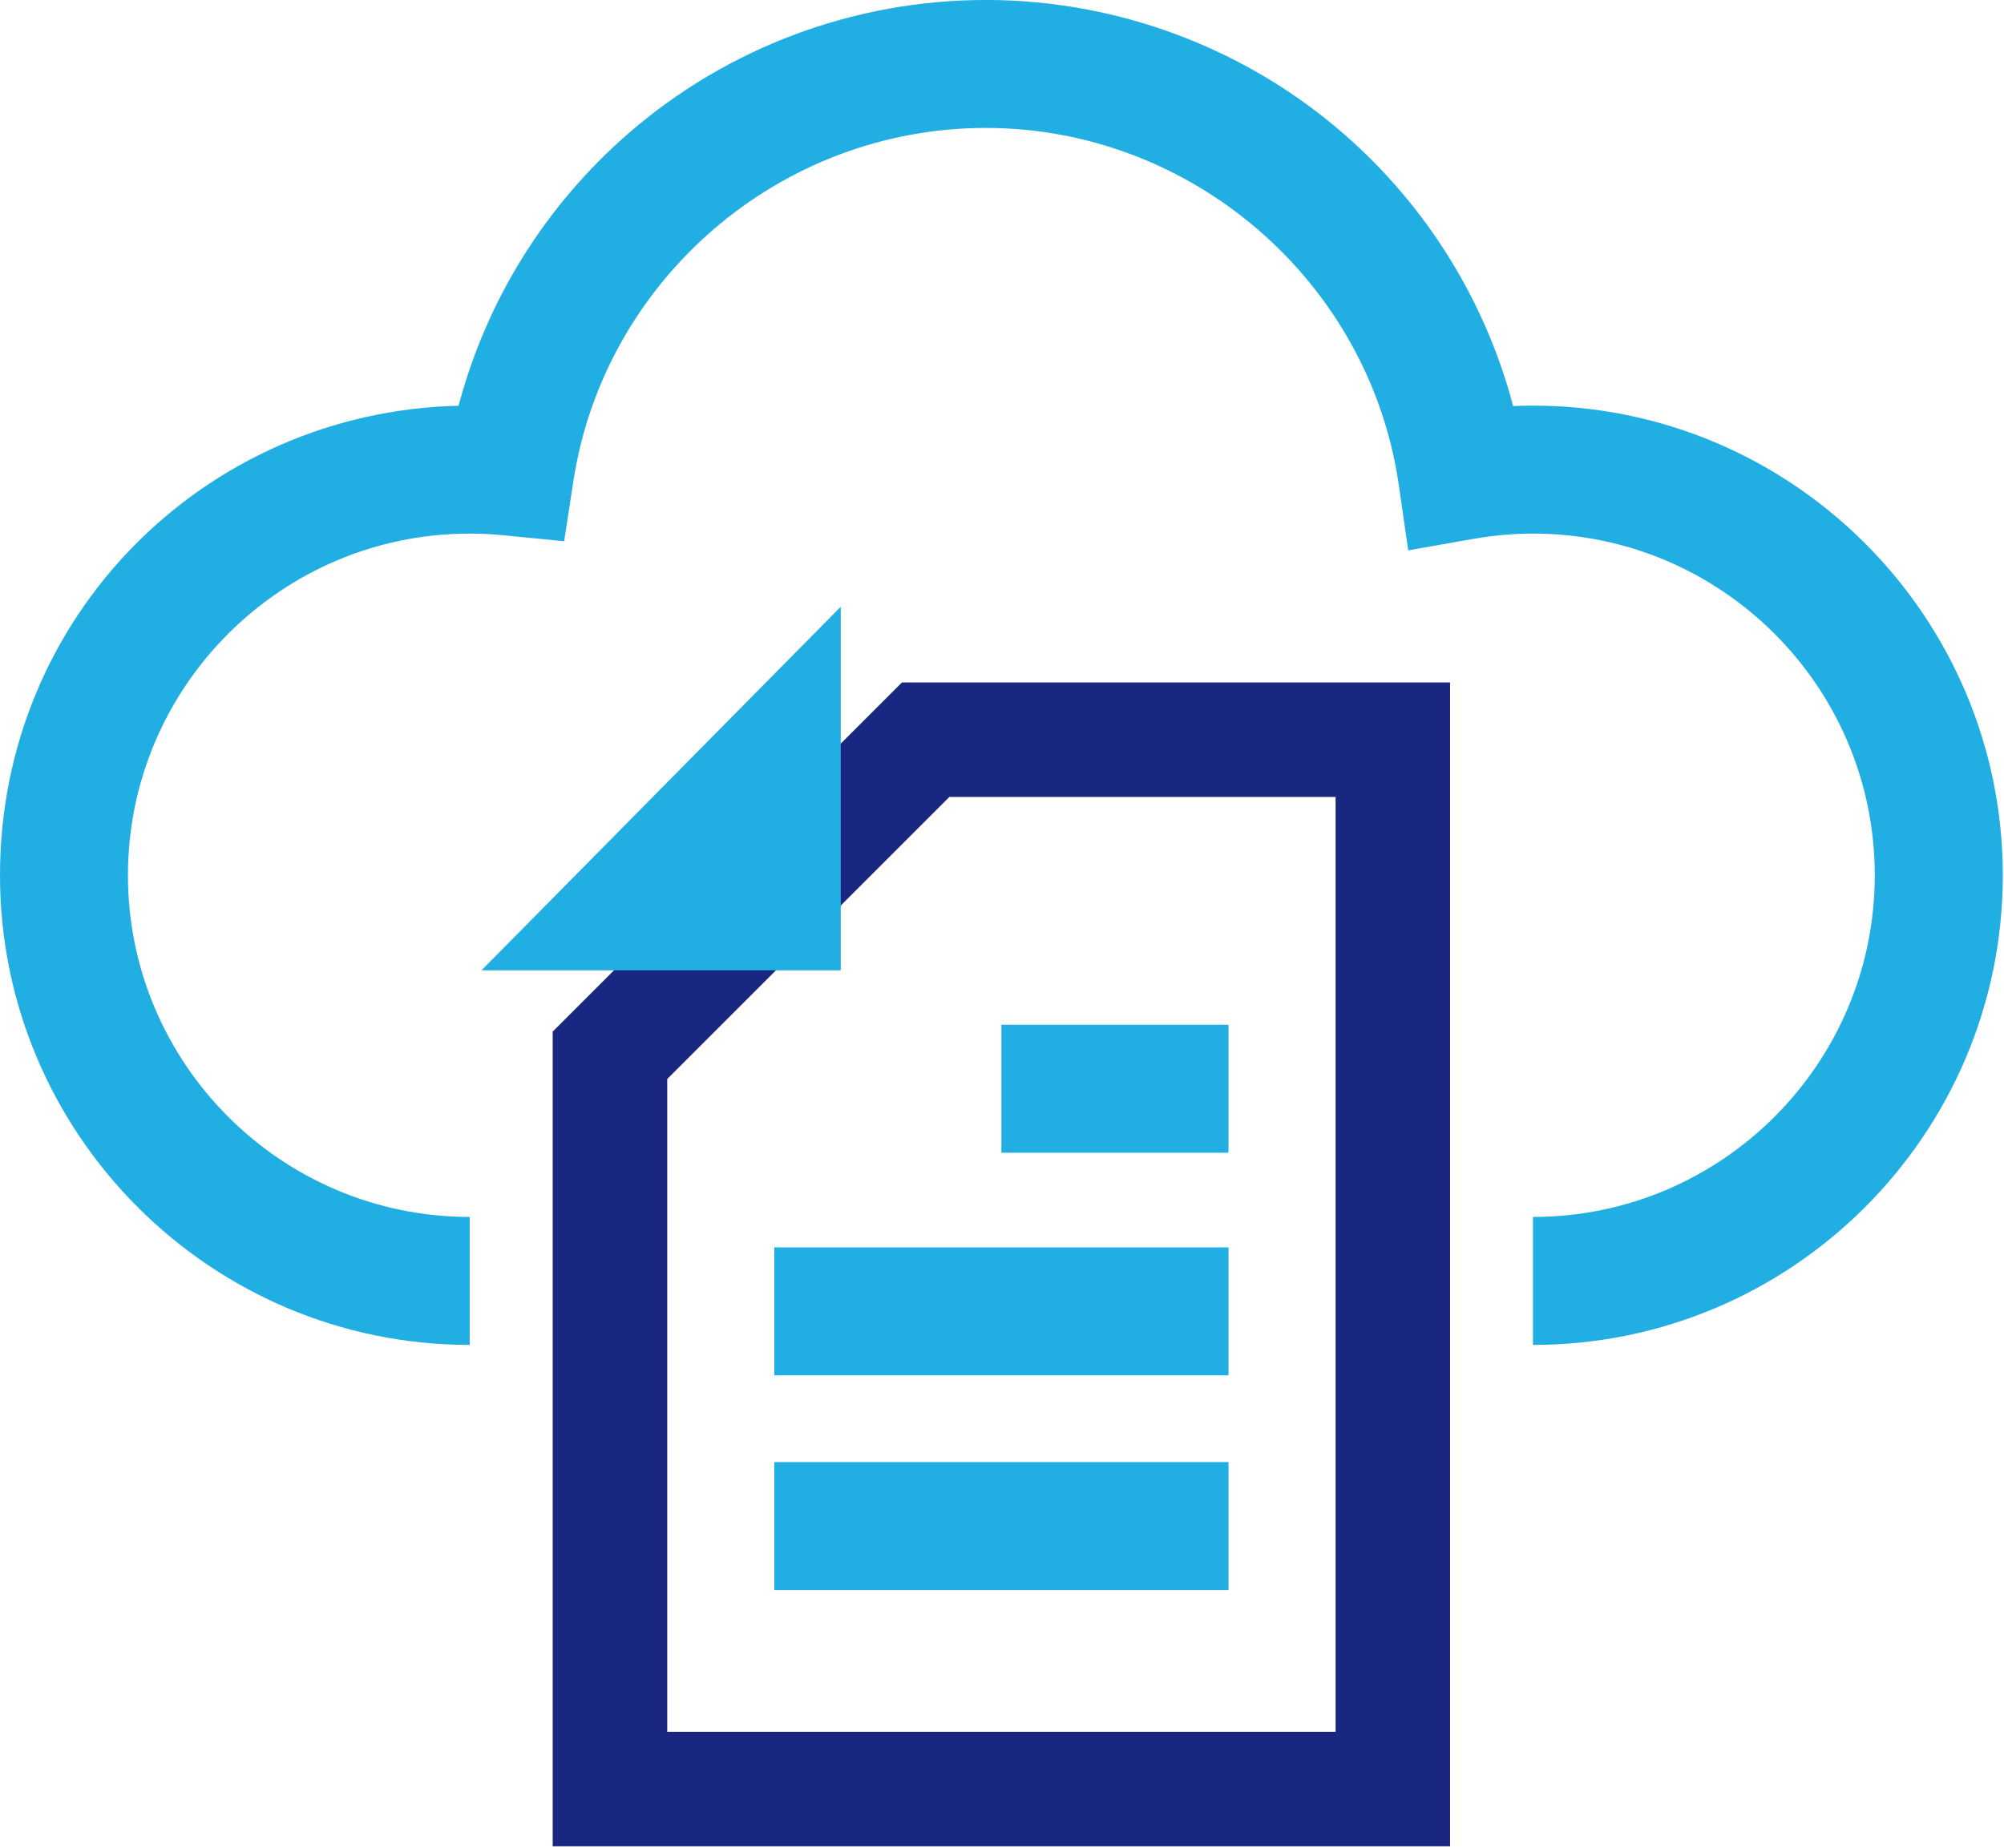
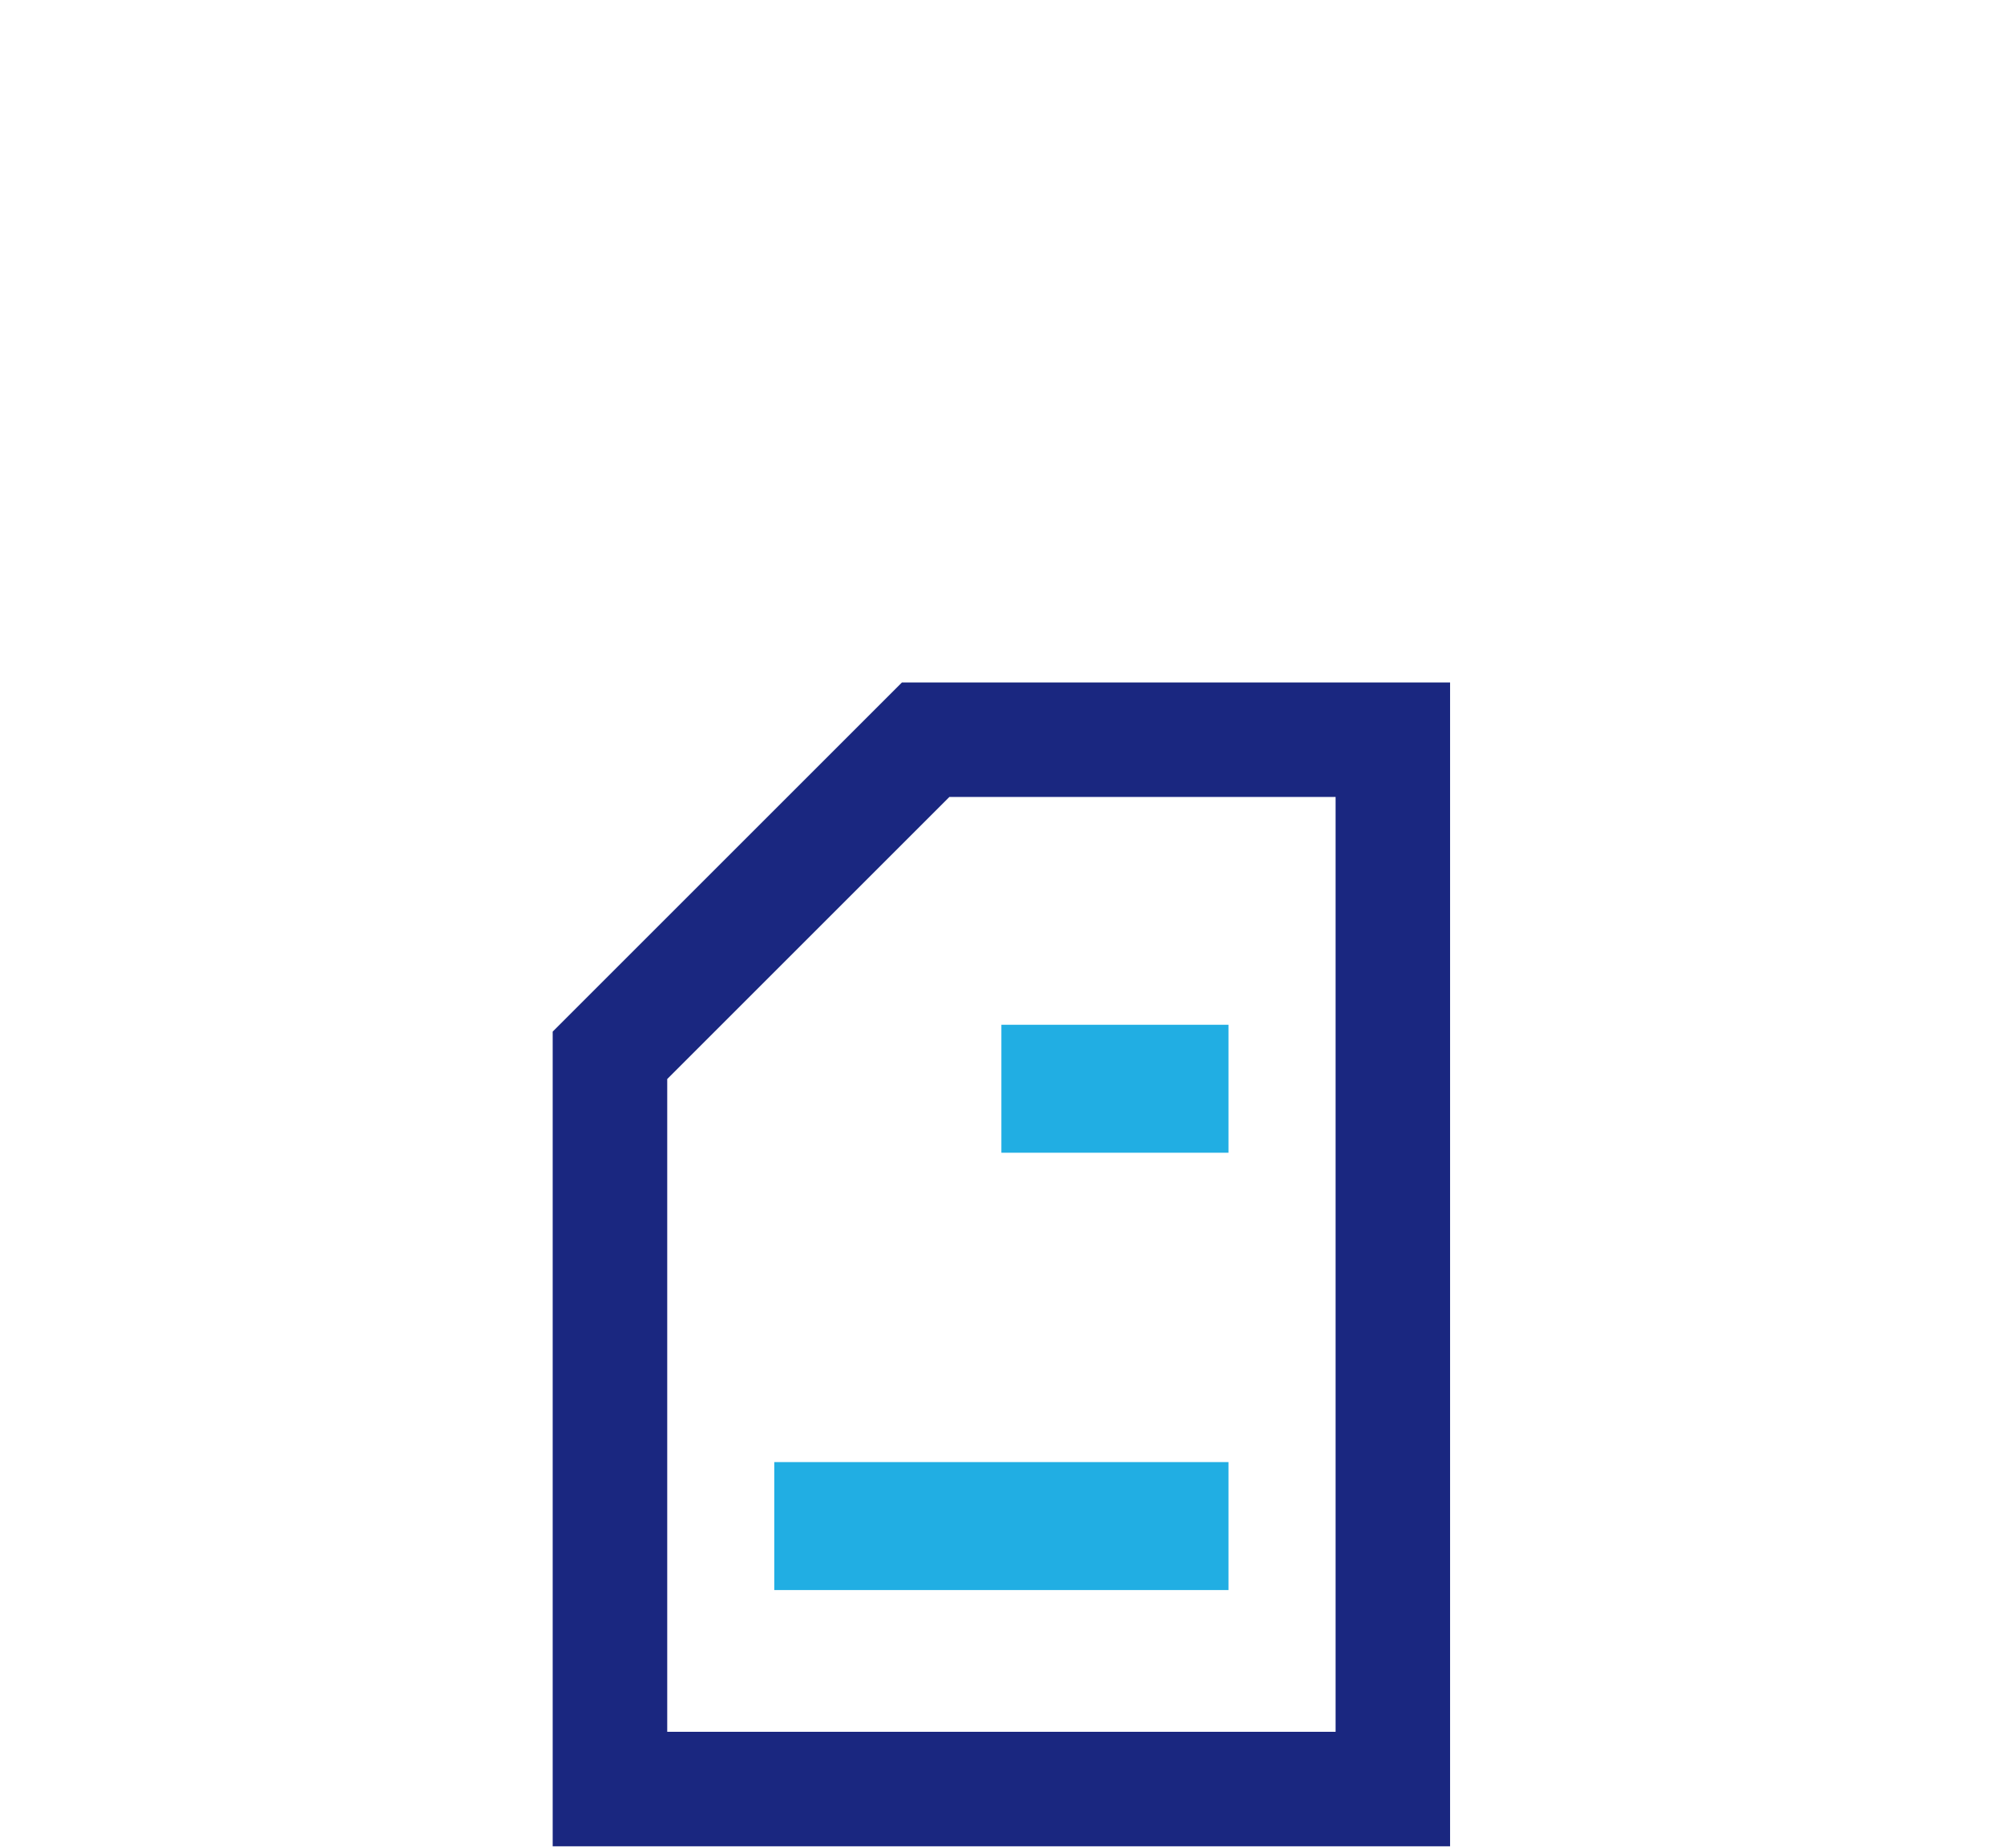
<svg xmlns="http://www.w3.org/2000/svg" width="682" height="629" viewBox="0 0 682 629" fill="none">
-   <path d="M521.71 457.82V414.26C585.84 414.26 638.02 362.08 638.02 297.95C638.02 233.82 585.84 181.64 521.71 181.64C515.04 181.64 508.2 182.25 501.37 183.45L479.25 187.34L476.04 165.11C466.05 95.81 405.63 43.55 335.5 43.55C265.37 43.55 205.64 95.26 195.12 163.84L191.99 184.24L171.45 182.22C167.57 181.84 163.66 181.64 159.85 181.64C95.72 181.64 43.54 233.82 43.54 297.95C43.54 362.08 95.72 414.26 159.85 414.26V457.82C71.72 457.82 0 386.1 0 297.95C0 209.8 69.66 140.16 156.06 138.12C165.54 102.25 185.71 69.78 214.09 45.22C247.78 16.05 290.9 -0.01 335.51 -0.01C380.12 -0.01 423.74 16.24 457.52 45.75C485.62 70.3 505.56 102.59 514.96 138.23C517.22 138.13 519.47 138.08 521.72 138.08C609.87 138.08 681.59 209.8 681.59 297.95C681.59 386.1 609.87 457.82 521.72 457.82H521.71Z" fill="#21AEE3" />
  <path d="M493.49 628.49H188.09V351.17L306.94 232.32H493.49V628.49ZM227.06 589.52H454.53V271.29H323.09L227.07 367.31V589.52H227.06Z" fill="#1A2780" />
-   <path d="M286.12 206.54V330.31H163.86L286.12 206.54Z" fill="#21AEE3" />
  <path d="M418.08 497.71H263.5V541.27H418.08V497.71Z" fill="#21AEE3" />
-   <path d="M418.08 424.62H263.5V468.18H418.08V424.62Z" fill="#21AEE3" />
  <path d="M418.08 348.84H340.79V392.4H418.08V348.84Z" fill="#21AEE3" />
</svg>